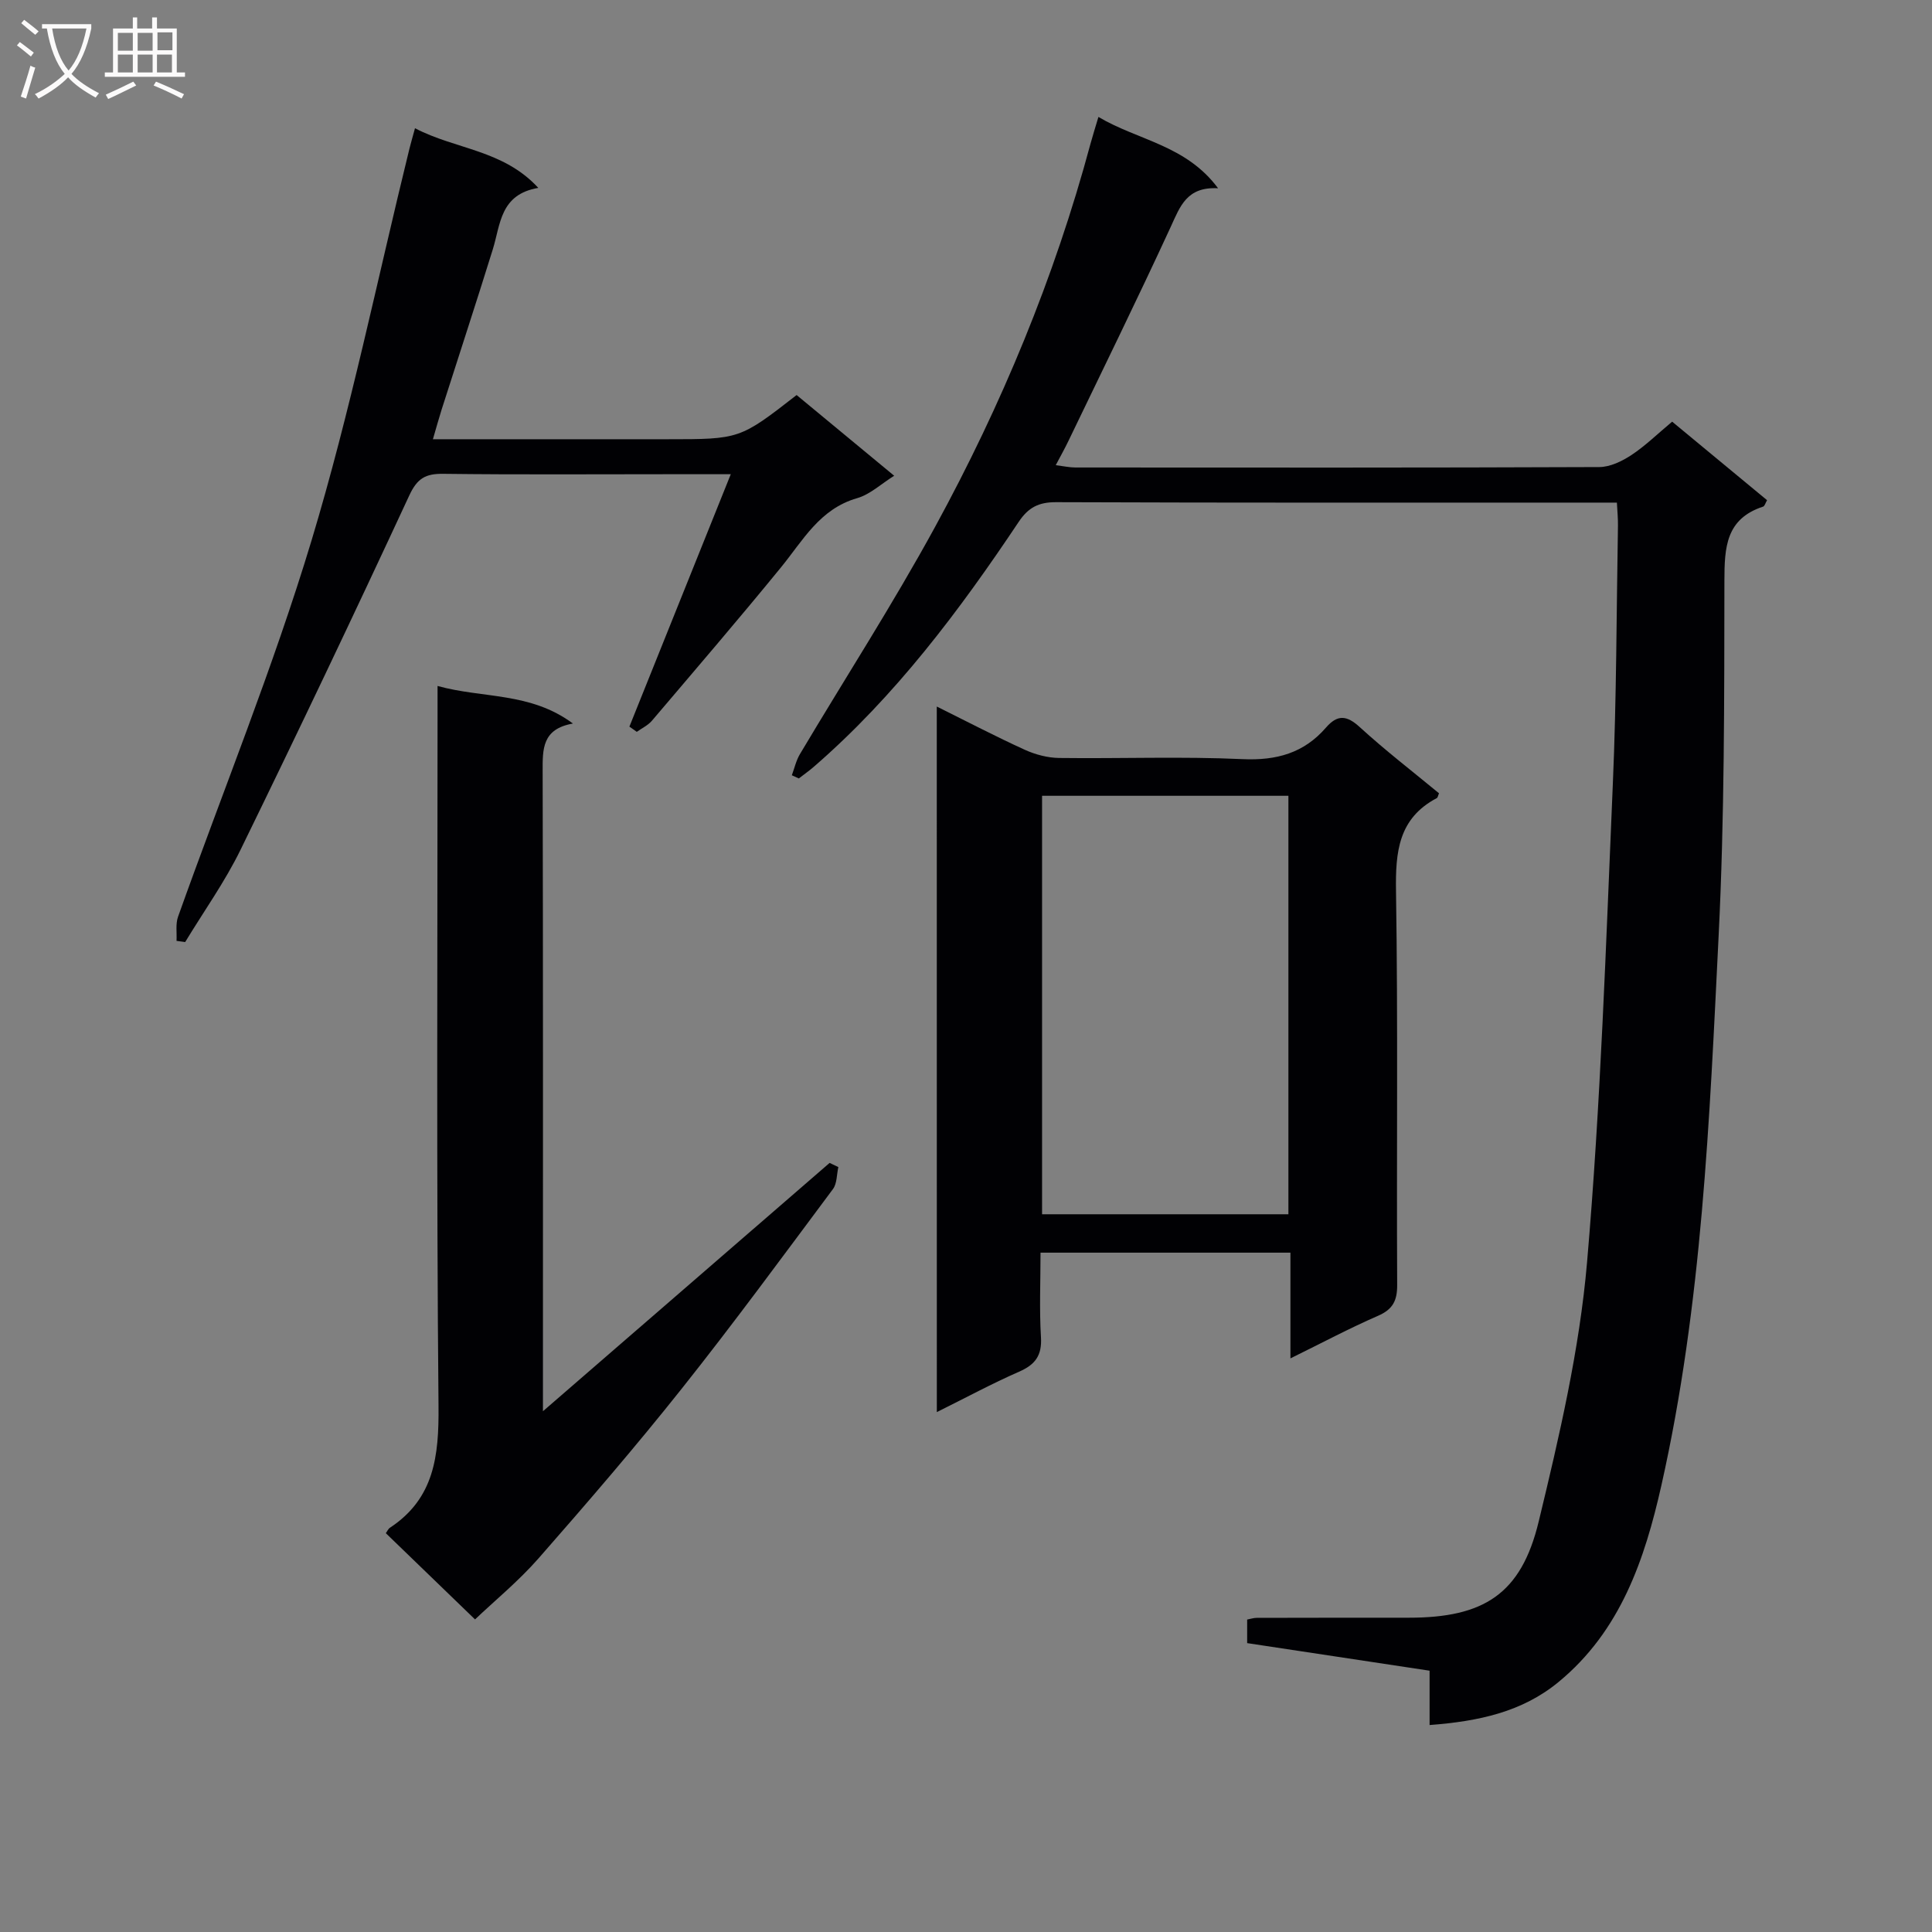
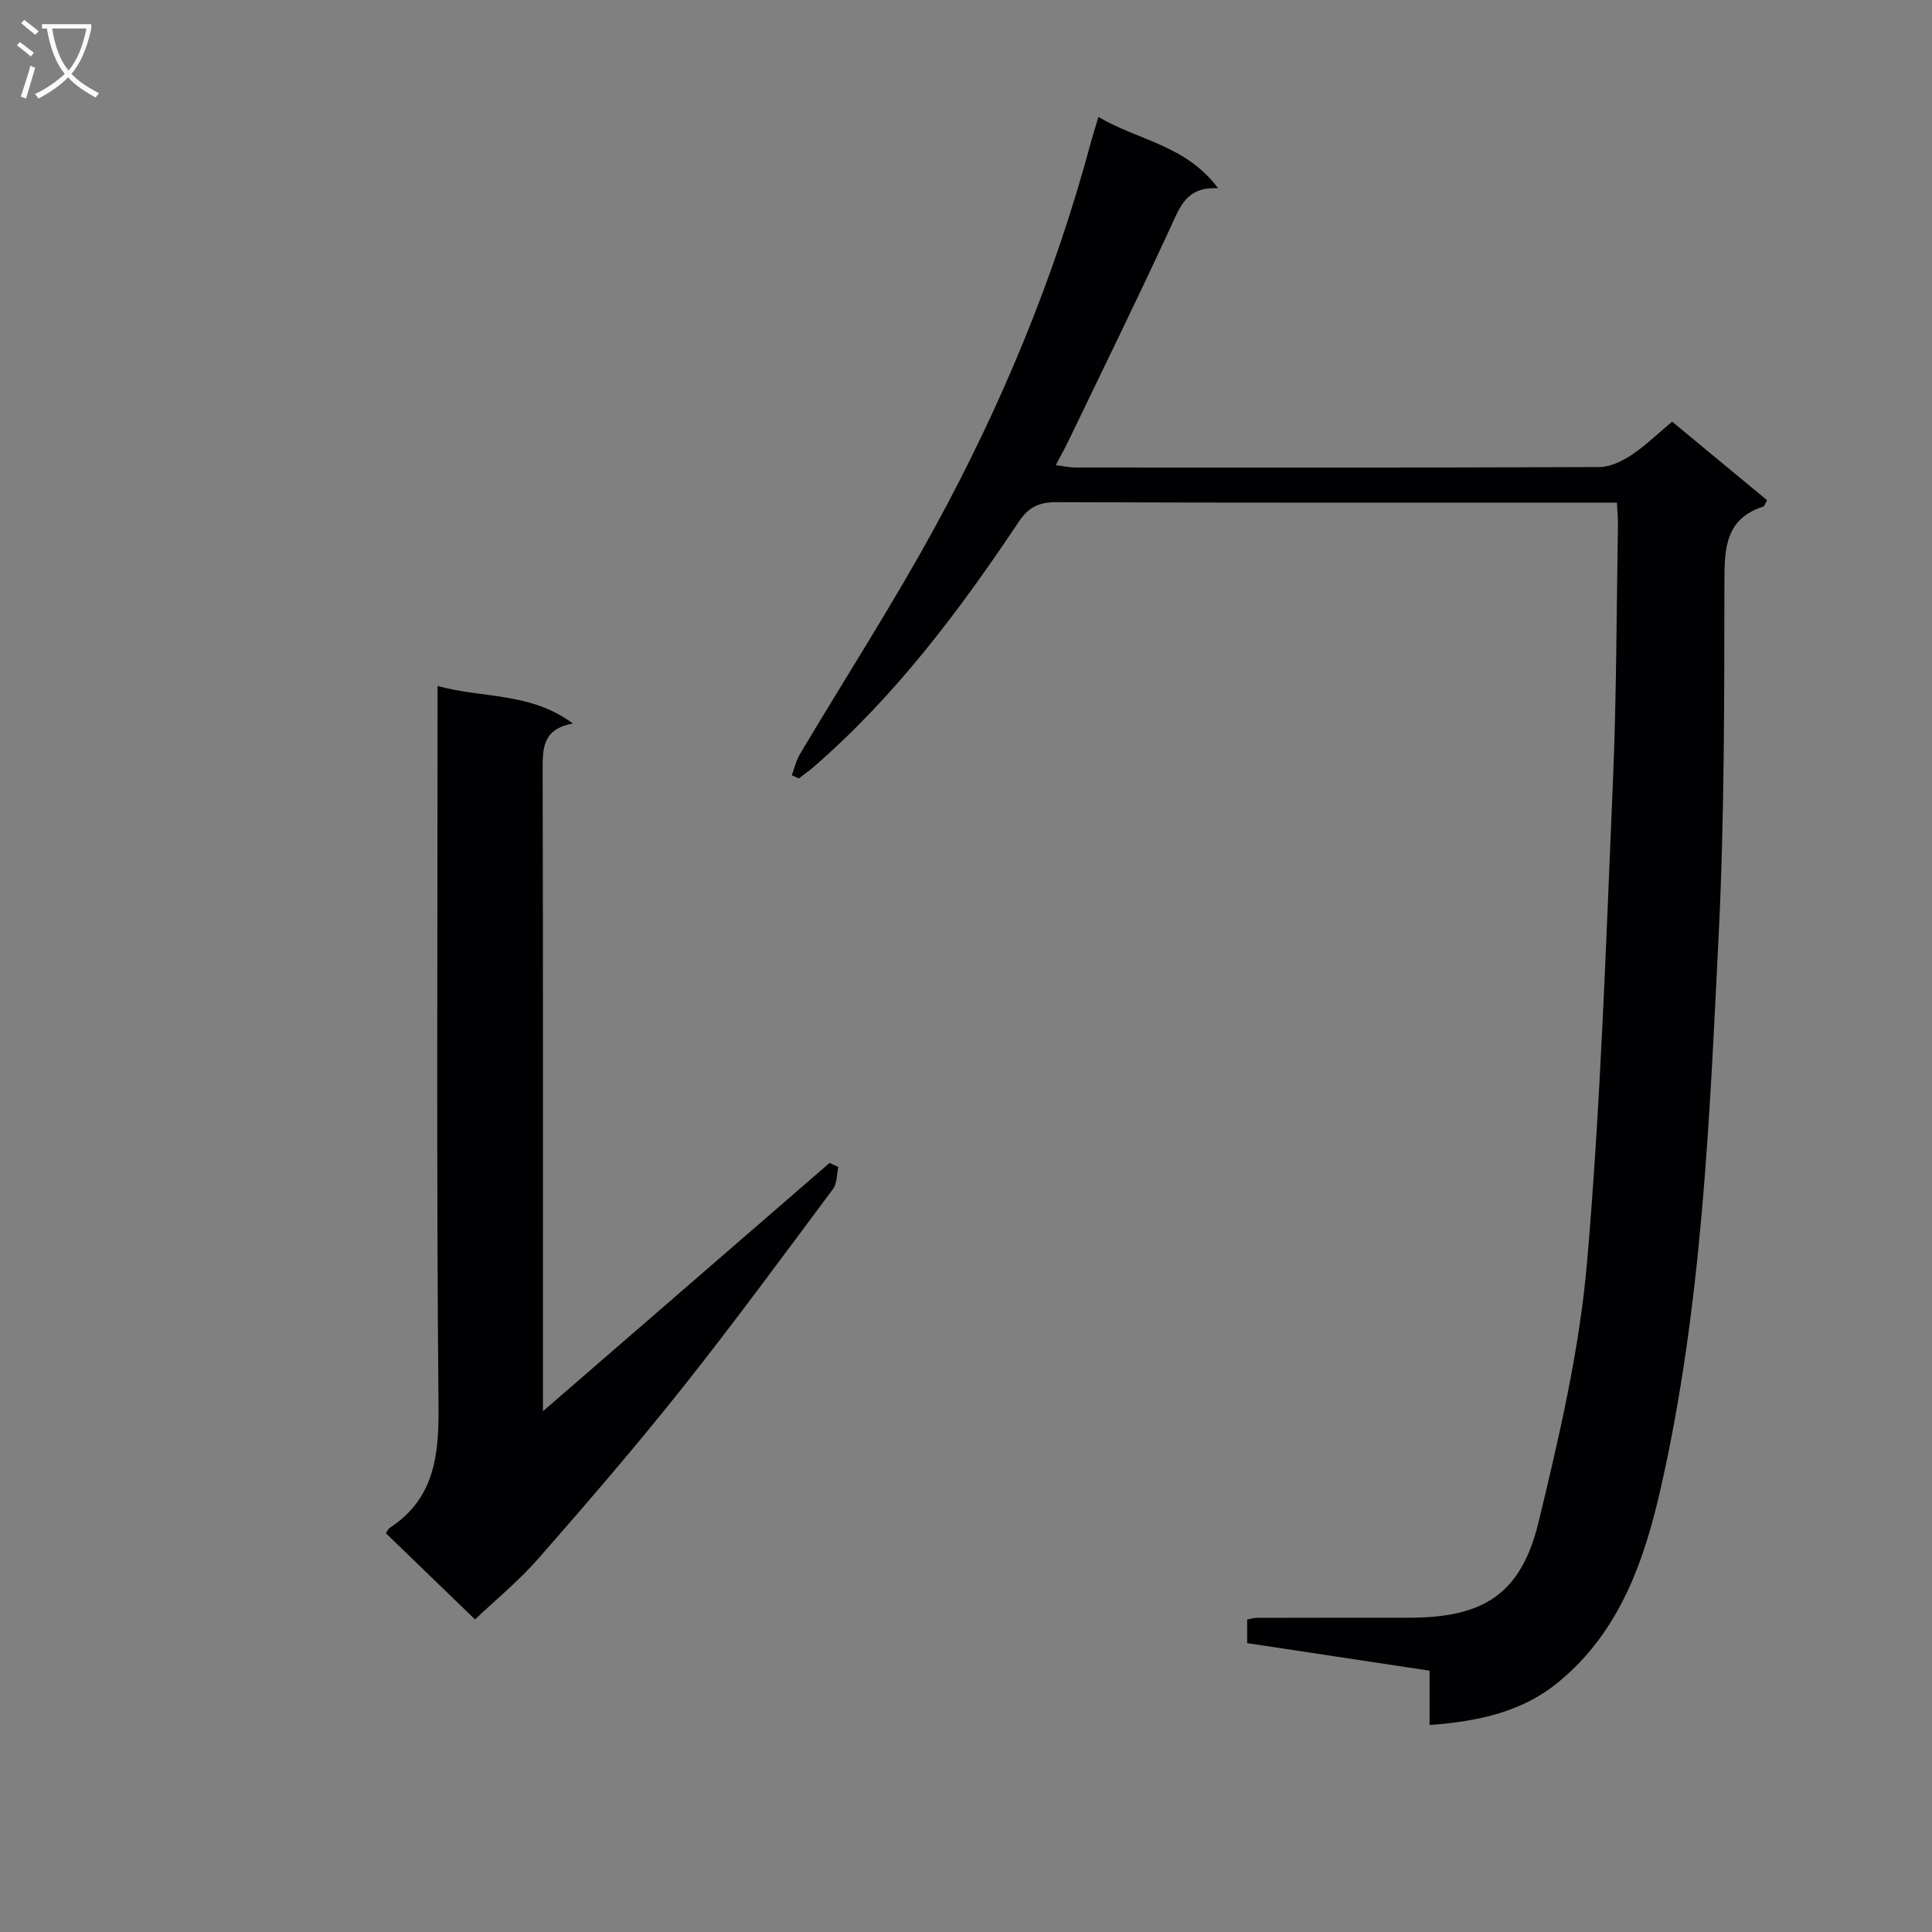
<svg xmlns="http://www.w3.org/2000/svg" enable-background="new 0 0 400 400" viewBox="0 0 400 400">
  <rect x="0" y="0" width="400" height="400" fill="#808080" stroke="none" />
  <g fill="#010104">
    <path d="m295.98 357.15c0-4.05 0-7.5 0-11.25-12.78-1.93-25.21-3.81-37.77-5.71 0-1.83 0-3.27 0-4.88.71-.13 1.34-.35 1.97-.35 10.5-.03 20.99-.03 31.49-.03 15.52 0 23.26-4.87 26.89-19.87 4.28-17.69 8.46-35.63 10.02-53.69 2.84-32.93 3.92-66.03 5.34-99.07.77-17.79.75-35.61 1.06-53.41.03-1.45-.12-2.91-.22-4.83-1.92 0-3.54 0-5.17 0-36.99 0-73.97.05-110.96-.09-3.59-.01-5.72 1.1-7.7 4.05-12.32 18.44-25.58 36.13-42.47 50.76-.98.85-2.05 1.59-3.07 2.39-.48-.22-.97-.44-1.45-.66.54-1.45.88-3.03 1.66-4.35 9.35-15.72 19.29-31.11 28.04-47.15 13.72-25.14 24.67-51.5 32.13-79.23.43-1.59.93-3.16 1.65-5.57 8.19 4.87 18.12 5.8 24.77 14.77-6.51-.37-7.87 3.79-9.8 7.98-6.87 14.9-14.11 29.64-21.23 44.43-.71 1.48-1.52 2.91-2.58 4.92 1.68.21 2.88.48 4.08.48 36.15.02 72.31.06 108.46-.09 2.24-.01 4.71-1.21 6.65-2.49 2.89-1.91 5.4-4.38 8.43-6.91 6.59 5.46 13.08 10.83 19.65 16.26-.34.58-.49 1.22-.82 1.33-7.71 2.53-8 8.42-8.01 15.36-.03 24.47.02 48.97-1.19 73.39-1.89 38.14-3.43 76.39-11.85 113.86-3.46 15.38-8.47 30.18-21.3 40.74-7.52 6.2-16.52 8.14-26.7 8.91z" />
-     <path d="m193.95 146.28c6.43 3.19 12.26 6.24 18.24 8.96 2.18.99 4.72 1.66 7.1 1.69 12.66.16 25.34-.34 37.98.24 7.03.32 12.69-1.26 17.25-6.52 2.36-2.72 4.27-2.61 6.99-.12 5.27 4.82 10.95 9.19 16.42 13.71-.2.46-.25.89-.46 1-7.96 4.2-8.57 11.16-8.44 19.28.42 27.15.1 54.31.24 81.47.02 3.29-.88 5.09-3.98 6.44-5.93 2.58-11.65 5.63-18.12 8.81 0-7.54 0-14.54 0-21.89-17.43 0-34.31 0-51.74 0 0 5.93-.26 11.74.09 17.51.23 3.79-1.19 5.68-4.54 7.14-5.6 2.45-10.99 5.37-17.02 8.36-.01-48.85-.01-97.02-.01-146.08zm21.8 18.48v86.64h51c0-29.05 0-57.67 0-86.64-16.94 0-33.7 0-51 0z" />
    <path d="m98.35 335.28c-6.28-6.07-12.36-11.95-18.47-17.85.27-.36.48-.89.87-1.14 9.18-6.06 10.13-14.88 10.04-25.11-.44-47.48-.2-94.98-.2-142.46 0-1.98 0-3.96 0-6.7 9.36 2.61 19.18 1.21 28.03 7.78-6.39 1.12-6.28 5.29-6.27 9.84.1 41.99.06 83.98.06 125.97v6.57c20.35-17.63 39.85-34.52 59.35-51.41.6.29 1.21.58 1.81.86-.35 1.54-.26 3.41-1.12 4.56-10.34 13.86-20.57 27.82-31.33 41.35-9.52 11.98-19.53 23.59-29.62 35.1-4.13 4.71-9.05 8.74-13.15 12.64z" />
-     <path d="m85.92 26.55c8.44 4.42 18.23 4.42 25.53 12.35-7.92 1.34-7.81 7.52-9.42 12.72-3.44 11.09-7.07 22.12-10.6 33.19-.59 1.86-1.1 3.74-1.8 6.13h41.49 7c15.04 0 15.04 0 26.81-9.15 6.55 5.42 13.18 10.91 20.2 16.71-2.71 1.69-4.98 3.87-7.67 4.64-7.77 2.23-11.22 8.77-15.8 14.37-8.73 10.69-17.73 21.17-26.67 31.69-.82.97-2.09 1.56-3.15 2.32-.51-.36-1.02-.72-1.53-1.08 6.91-17.21 13.83-34.42 20.99-52.26-4.84 0-8.96 0-13.07 0-15.5 0-30.99.11-46.49-.08-3.62-.04-5.35.92-6.99 4.45-11.4 24.56-23.04 49.02-34.93 73.35-3.25 6.66-7.62 12.77-11.48 19.14-.6-.08-1.19-.16-1.79-.24.09-1.68-.23-3.5.32-5.02 9.25-25.96 19.69-51.56 27.64-77.91 8.03-26.63 13.6-54 20.25-81.05.28-1.12.6-2.22 1.16-4.27z" />
  </g>
  <path d="m6.4 11.7c-1-.8-1.9-1.6-2.9-2.3l.6-.7c.9.7 1.9 1.4 2.9 2.2zm-2.1 8.3c.7-2.1 1.4-4.2 2-6.4.2.1.6.3 1 .4-.7 2.3-1.3 4.4-1.9 6.4zm3-12.8c-1.1-.9-2.1-1.7-2.9-2.4l.6-.7c1 .8 2 1.5 3 2.4zm1.4-1.3v-.9h10.2v.9c-.9 4.2-2.3 7.3-4.1 9.4 1.3 1.4 3.2 2.7 5.7 4-.2.2-.4.5-.7.9-2.5-1.4-4.4-2.7-5.7-4.2-1.4 1.5-3.5 3-6.1 4.4 0 0 0 0-.1-.1-.3-.4-.5-.7-.7-.8 2.7-1.3 4.7-2.8 6.2-4.2-1.8-2.2-3-5.3-3.7-9.4zm9.2 0h-7.1c.6 3.8 1.7 6.7 3.4 8.7 1.7-2 2.9-4.8 3.7-8.7z" fill="#fbfafa" />
-   <path d="m31.6 3.6h.9v2.3h4.1v9.1h1.7v.9h-16.6v-.9h1.7v-9.1h4.1v-2.3h.9v2.3h3.1v-2.3zm-4 13.3.6.8c-1.9.9-3.8 1.9-5.8 2.8-.2-.3-.3-.6-.5-.9 2-.9 3.9-1.8 5.7-2.7zm-3.2-10.1v3.7h3.1v-3.7zm0 4.5v3.7h3.1v-3.7zm4.1-4.5v3.7h3.1v-3.7zm0 4.5v3.7h3.1v-3.7zm9.1 9.1c-2.1-1.1-4.1-2-5.8-2.7l.5-.8c2.2.9 4.1 1.8 5.8 2.6zm-1.9-13.7h-3.1v3.7h3.1v-3.6zm-3.2 4.6v3.7h3.1v-3.7z" fill="#fbfafa" />
</svg>